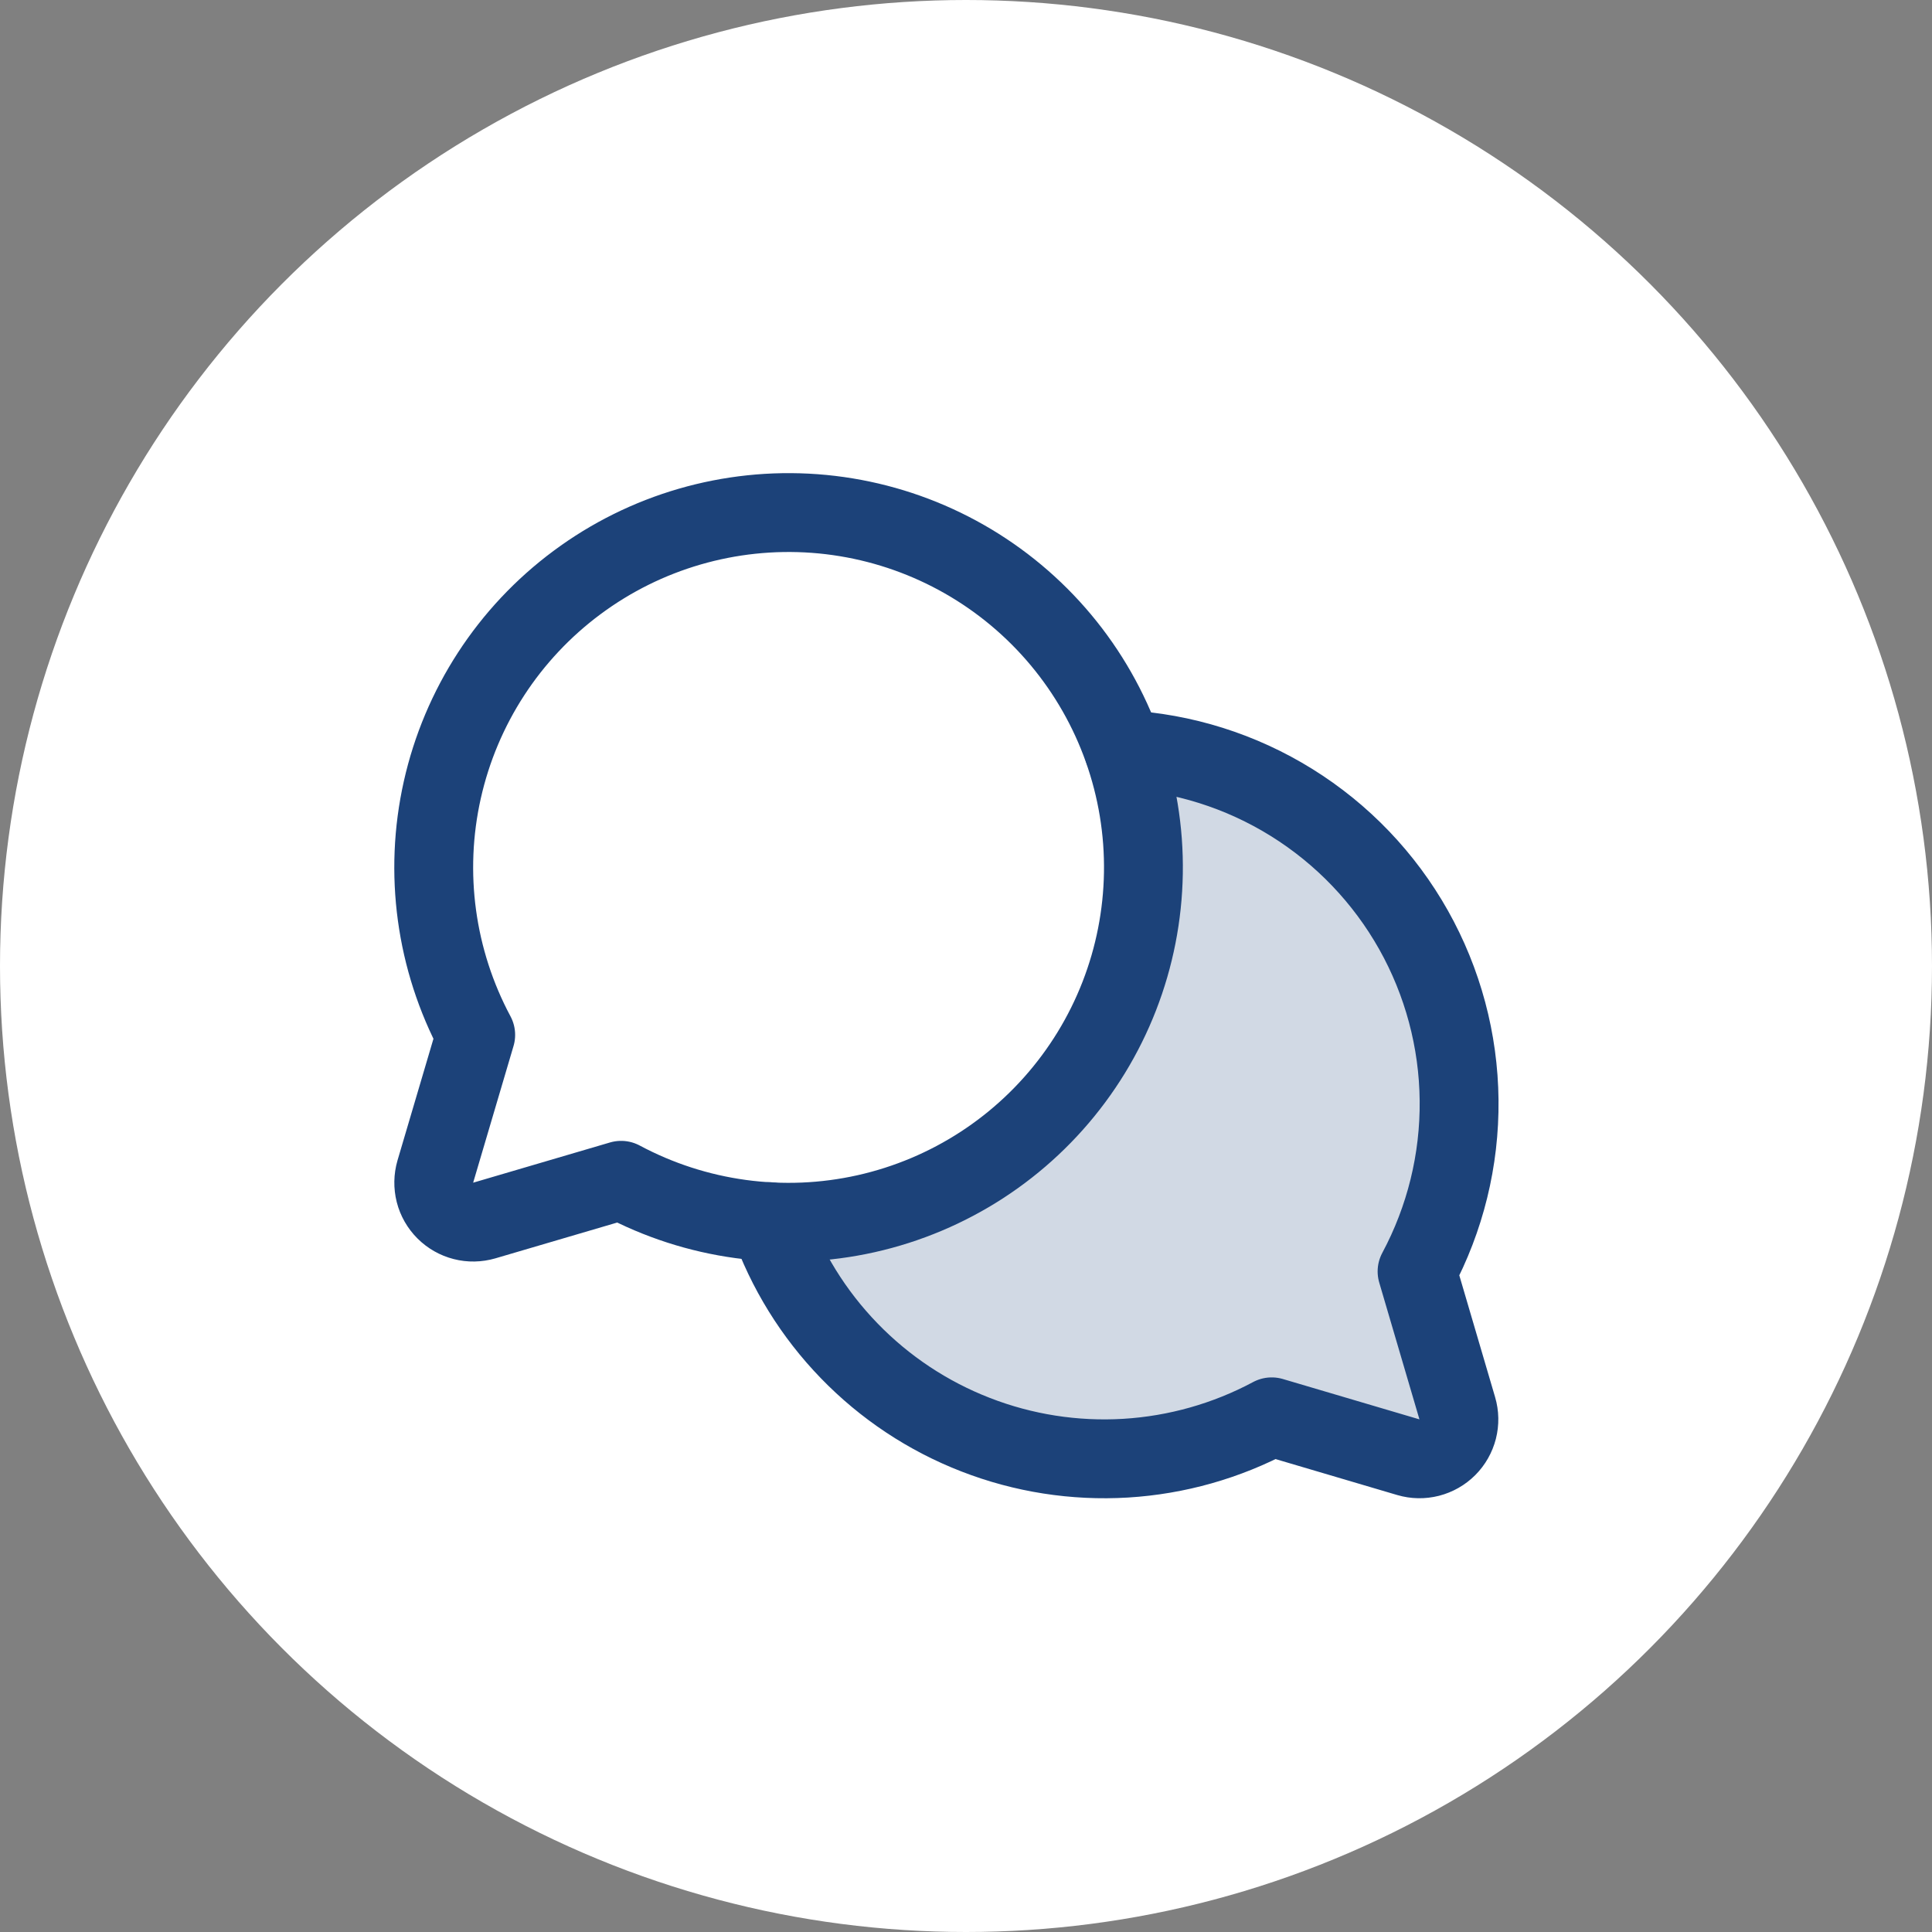
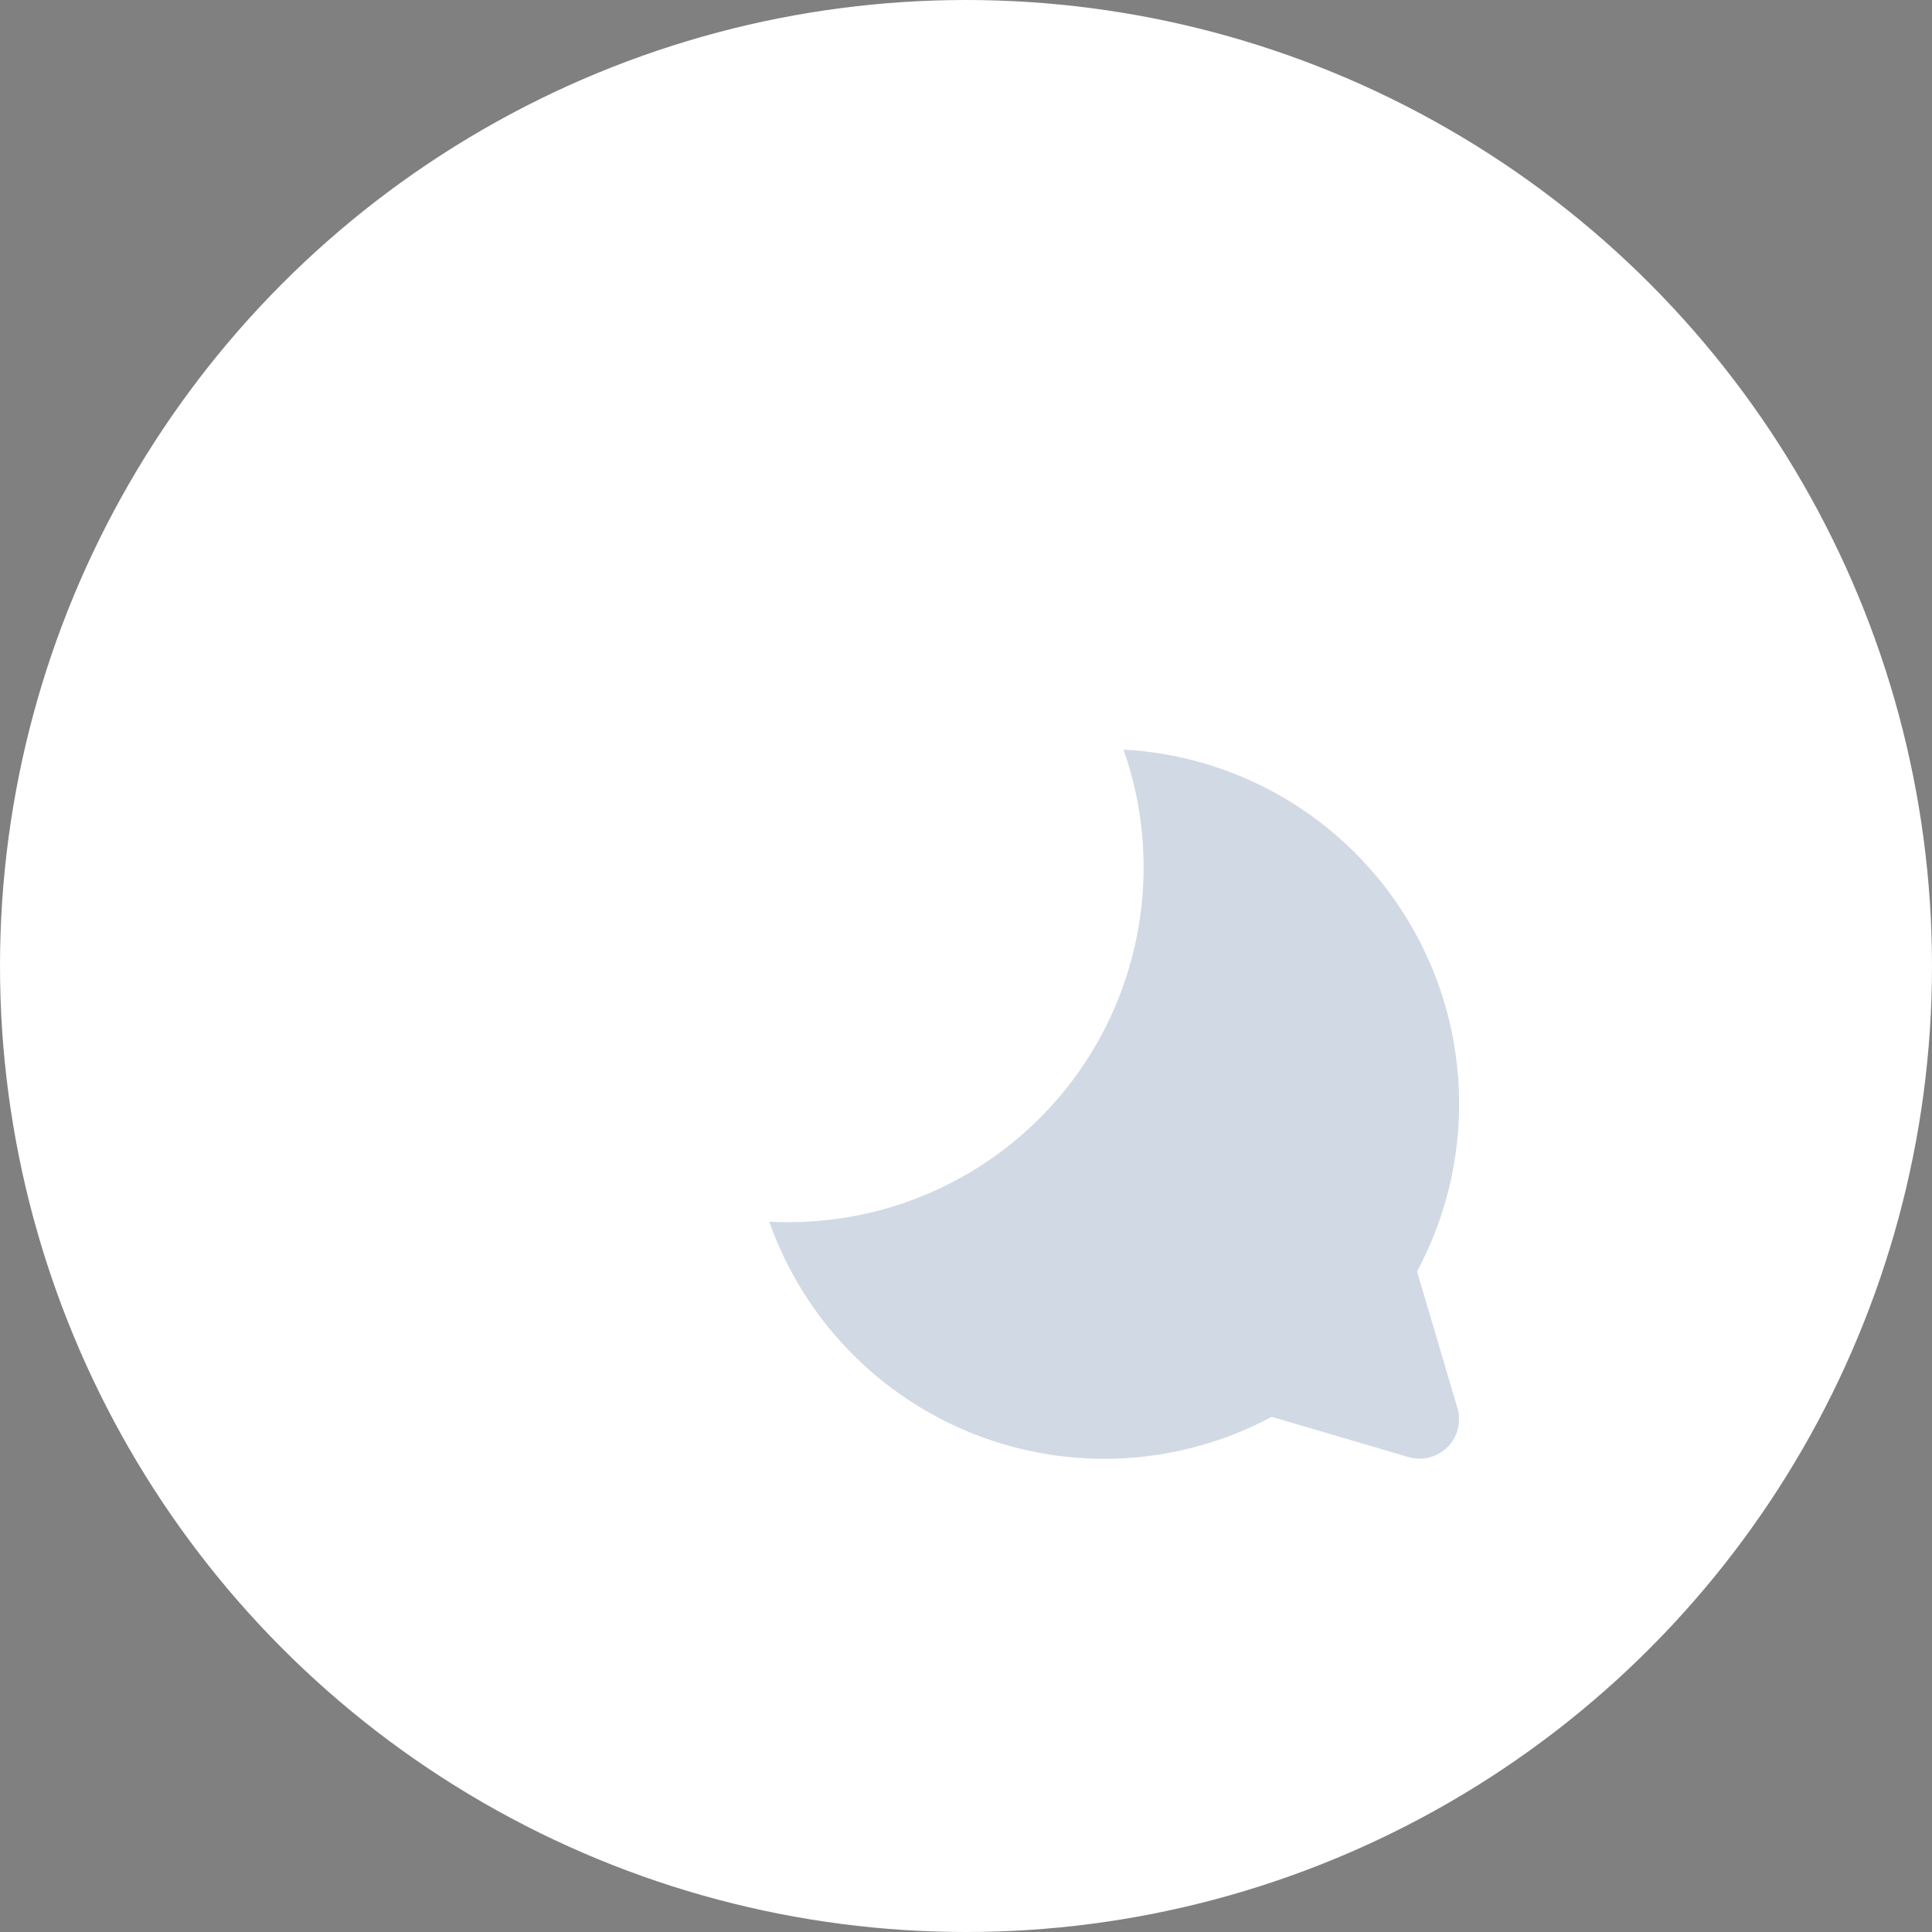
<svg xmlns="http://www.w3.org/2000/svg" width="49" height="49" viewBox="0 0 49 49" fill="none">
  <rect x="0" y="0" width="49" height="49" fill="#808080" stroke="none" />
  <circle cx="24.5" cy="24.5" r="24.5" fill="white" />
  <path opacity="0.2" d="M35.94 32.247C36.655 30.912 37.022 29.419 37.006 27.905C36.991 26.391 36.593 24.905 35.851 23.585C35.109 22.266 34.045 21.154 32.76 20.355C31.474 19.555 30.007 19.093 28.495 19.011C28.973 20.368 29.118 21.82 28.918 23.245C28.719 24.67 28.18 26.026 27.349 27.2C26.517 28.374 25.416 29.331 24.138 29.992C22.86 30.653 21.442 30.997 20.003 30.997C19.838 30.997 19.674 30.997 19.51 30.983C19.941 32.208 20.632 33.325 21.536 34.258C22.439 35.191 23.533 35.917 24.744 36.387C25.954 36.858 27.252 37.061 28.548 36.983C29.844 36.904 31.108 36.547 32.253 35.934L35.723 36.955C35.895 37.005 36.078 37.008 36.252 36.964C36.426 36.919 36.585 36.829 36.712 36.702C36.839 36.575 36.929 36.416 36.974 36.242C37.018 36.068 37.015 35.886 36.964 35.713L35.94 32.247Z" fill="#1C4279" />
-   <path d="M12.065 26.247C11.047 24.344 10.746 22.138 11.218 20.032C11.69 17.926 12.903 16.059 14.637 14.773C16.37 13.486 18.508 12.866 20.661 13.024C22.814 13.183 24.838 14.11 26.364 15.636C27.89 17.162 28.817 19.186 28.976 21.339C29.134 23.492 28.514 25.63 27.227 27.363C25.941 29.097 24.074 30.31 21.968 30.782C19.862 31.254 17.656 30.953 15.753 29.935L12.283 30.955C12.11 31.005 11.928 31.009 11.754 30.964C11.58 30.92 11.421 30.829 11.294 30.702C11.167 30.575 11.076 30.417 11.032 30.243C10.988 30.069 10.991 29.886 11.041 29.713L12.065 26.247Z" stroke="#1C4279" stroke-width="2" stroke-linecap="round" stroke-linejoin="round" />
-   <path d="M28.495 19.011C30.007 19.093 31.474 19.555 32.76 20.355C34.045 21.154 35.109 22.266 35.851 23.585C36.593 24.905 36.991 26.391 37.006 27.905C37.022 29.419 36.655 30.912 35.94 32.247L36.96 35.717C37.011 35.889 37.014 36.072 36.97 36.246C36.925 36.42 36.835 36.579 36.708 36.706C36.581 36.833 36.422 36.923 36.248 36.968C36.074 37.012 35.891 37.009 35.719 36.958L32.253 35.934C31.108 36.547 29.844 36.904 28.548 36.983C27.252 37.061 25.954 36.858 24.744 36.387C23.533 35.917 22.439 35.191 21.536 34.258C20.632 33.325 19.941 32.208 19.51 30.983" stroke="#1C4279" stroke-width="2" stroke-linecap="round" stroke-linejoin="round" />
</svg>